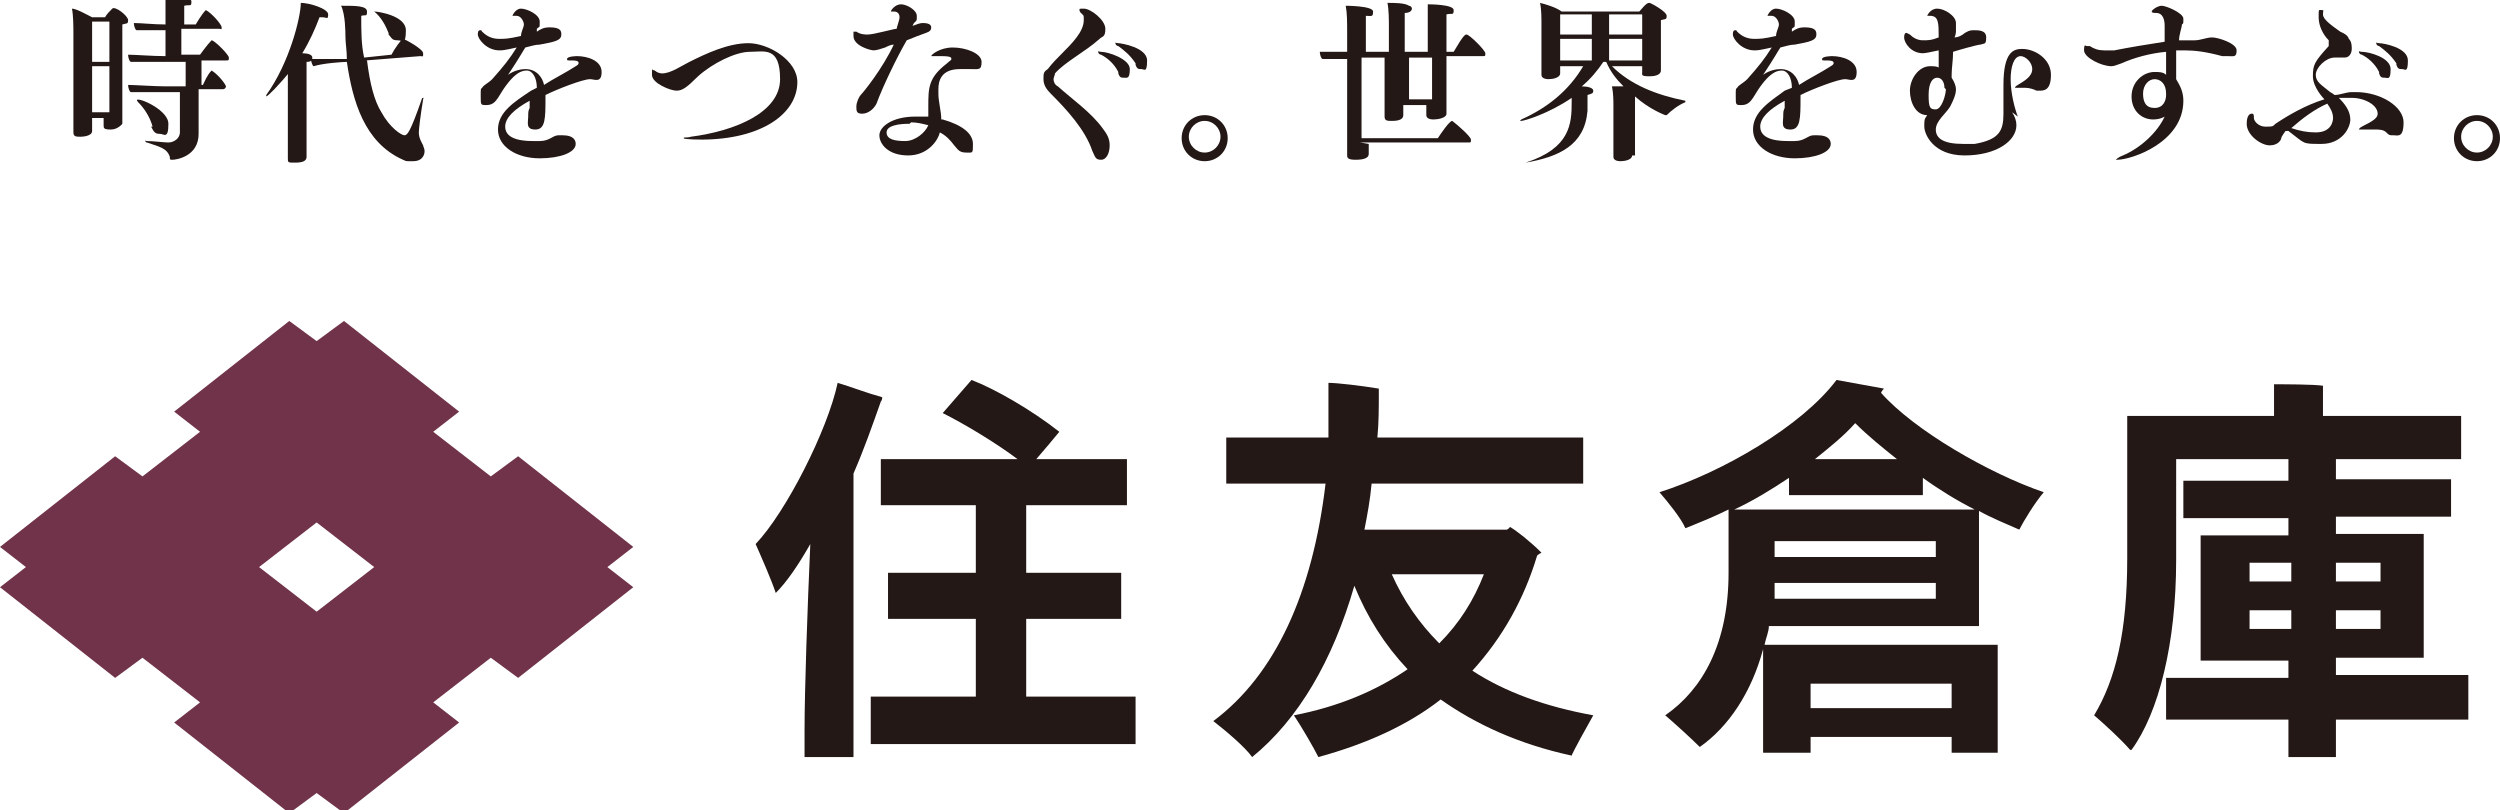
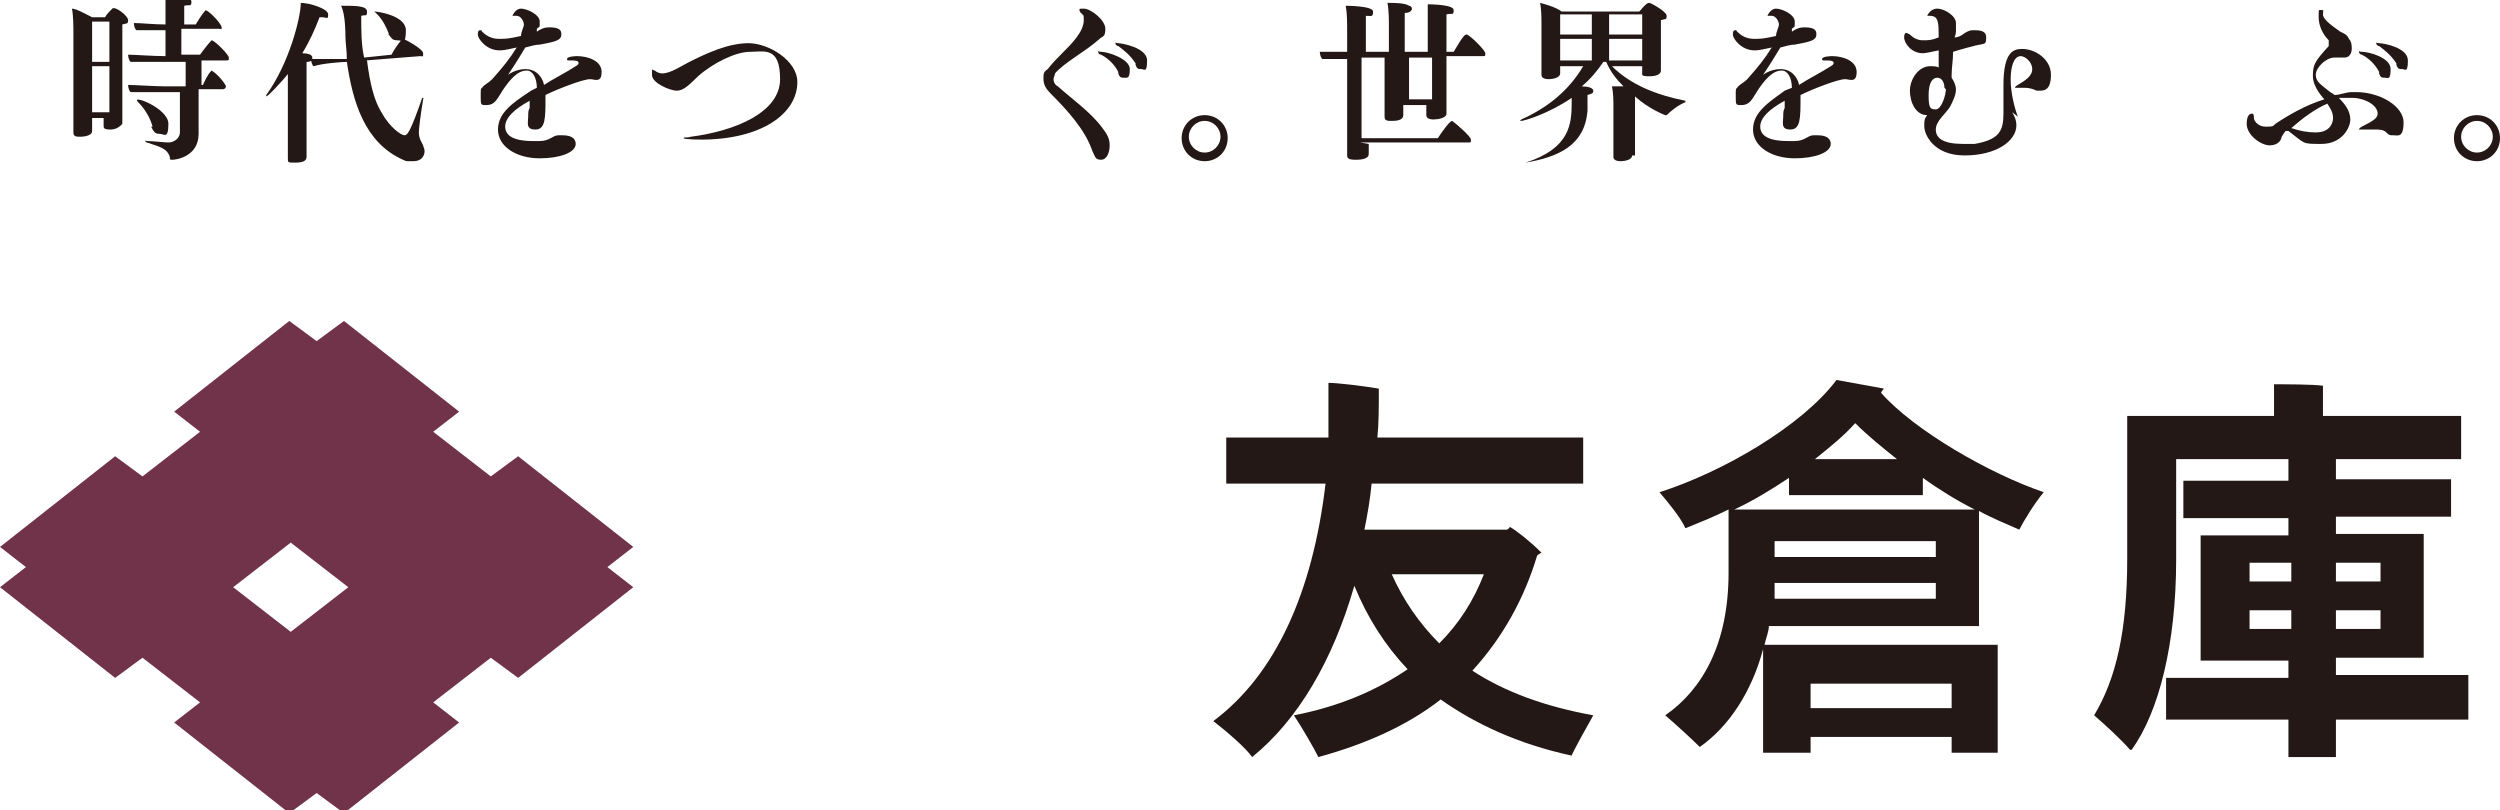
<svg xmlns="http://www.w3.org/2000/svg" viewBox="0 0 173.7 56.3">
-   <path d="m59.3 50.8v1.8h-3.4c0-.5 0-1.2 0-1.8 0-2.9.2-8.5.4-13-.8 1.4-1.6 2.6-2.4 3.4-.3-.9-1-2.5-1.4-3.4 2.1-2.2 5-7.9 5.7-11.2 1 .3 2 .7 3.1 1 0 0 0 .2-.1.3-.6 1.7-1.2 3.4-1.9 5v18zm19.6-2.4v3.3c-.6 0-1.3 0-2.1 0h-14.1c-.8 0-1.6 0-2.2 0v-3.3h2.2 5.1v-5.4h-4.1c-.8 0-1.4 0-2 0v-3.2h2 4.1v-4.7h-4.6c-.8 0-1.4 0-2 0v-3.2h2 7.5c-1.6-1.2-3.8-2.5-5.2-3.2l2-2.3c1.6.6 4.2 2.1 6.1 3.6-.4.5-1 1.2-1.6 1.9h4.3 2v3.2c-.6 0-1.2 0-2 0h-5v4.7h4.6 2v3.2c-.6 0-1.2 0-2 0h-4.6v5.4h5.6 2.1" fill="#231815" />
  <path d="m109.2 52.5c-3.7-.8-6.7-2.2-9.1-3.9-2.3 1.8-5.2 3.1-8.5 4-.3-.6-1.1-2-1.7-2.9 3.1-.6 5.7-1.7 7.9-3.2-1.6-1.7-2.8-3.6-3.7-5.8-1.5 5.2-3.9 9.3-7.1 11.9-.5-.7-1.8-1.8-2.7-2.5 4.3-3.2 6.9-8.9 7.8-16.5h-4.2c-1.1 0-2 0-2.7 0v-3.2h2.7 4.4c0-1.2 0-2.5 0-3.8.6 0 2.3.2 3.5.4v.3c0 1 0 2.1-.1 3.1h11.6 2.7v3.2c-.7 0-1.6 0-2.7 0h-12c-.1 1.1-.3 2.2-.5 3.2h9.9s.2-.1.2-.2c.5.3 1.4 1 2.2 1.8 0 0-.2.1-.3.2-.9 3-2.4 5.7-4.5 8 2.3 1.5 5.1 2.5 8.4 3.1-.5.9-1.3 2.3-1.6 3m-6-12.8h-6.4c.8 1.8 1.9 3.4 3.3 4.8 1.4-1.4 2.4-3 3.1-4.8" fill="#231815" />
  <path d="m137.5 36v7.5h-14.6c0 .4-.2.8-.3 1.3h16.2v.9 6.6h-3.2v-1.1h-9.8v1.1h-3.3c0-.3 0-.5 0-.9v-5.7c0-.2 0-.5 0-.6-.8 3-2.4 5.4-4.4 6.8-.6-.6-1.7-1.6-2.4-2.2 2.6-1.8 4.4-5 4.4-9.9v-3.7c0-.2 0-.5 0-.7-1 .5-2 .9-3 1.3-.3-.7-1.2-1.8-1.8-2.5 4.4-1.4 9.9-4.6 12.3-7.8l3.3.6s-.2.2-.2.3c2.3 2.6 7.5 5.6 11.3 6.9-.6.7-1.4 2-1.7 2.6-.9-.4-1.9-.8-2.8-1.3v.8m-3.9-3.1v1.2c-.4 0-.8 0-1.3 0h-6.7c-.5 0-.8 0-1.3 0v-1.2c-1.2.8-2.5 1.6-3.8 2.2h16.7c-1.2-.6-2.5-1.4-3.6-2.2m.9 8.4v-1.1h-11.2v1.1h11.3zm-11.2-2.9h11.2v-1.1h-11.2zm2.5 10.5h9.8v-1.7h-9.8zm.3-17.3h5.7c-1-.8-2-1.6-2.9-2.5-.8.9-1.8 1.7-2.8 2.5" fill="#231815" />
  <path d="m148 52.1c-.6-.7-1.8-1.8-2.5-2.4 1.5-2.5 2.3-5.8 2.3-10.9v-8.9c0-.2 0-.7 0-1h10.2v-1.5c0-.1 0-.5 0-.7.7 0 2.7 0 3.4.1v.6 1.5h7.2 2.4v3c-.7 0-1.4 0-2.4 0h-17.4v7c0 5.8-1.2 10.6-3.1 13.2m23.4-5v2.9c-.6 0-1.3 0-2.3 0h-6.9v.9 1.7h-3.3c0-.5 0-1.1 0-1.7v-.9h-6.2c-.9 0-1.6 0-2.3 0v-2.9h2.3 6.2v-1.2h-6.1c0-.3 0-.6 0-1v-6.8c0-.3 0-.7 0-.9h6.1v-1.2h-5.3c-.8 0-1.4 0-2 0v-2.6h2 5.3v-.3c0-.4 0-.9 0-1.3.7 0 2.6 0 3.3.1v1.1.3h6 2v2.6c-.6 0-1.2 0-2 0h-6v1.2h6.1v.9 7.7h-6.1v1.2h6.9 2.3m-15.2-6.5h2.9v-1.3h-2.9zm2.9 2h-2.9v1.3h2.9zm3.1-2h3.1v-1.3h-3.1zm3.1 2h-3.1v1.3h3.1z" fill="#231815" />
-   <path d="m44 38-8-6.3-1.9 1.4-4-3.1 1.8-1.4-8-6.3-1.9 1.4-1.9-1.4-8 6.3 1.8 1.4-4 3.1-1.9-1.4-8 6.3 1.8 1.4-1.8 1.4 8 6.3 1.9-1.4 4 3.1-1.8 1.4 8 6.3 1.9-1.4 1.9 1.4 8-6.3-1.8-1.4 4-3.1 1.9 1.4 8-6.3-1.8-1.4zm-22 4.5-4-3.1 4-3.1 4 3.1z" fill="#70334a" />
+   <path d="m44 38-8-6.3-1.9 1.4-4-3.1 1.8-1.4-8-6.3-1.9 1.4-1.9-1.4-8 6.3 1.8 1.4-4 3.1-1.9-1.4-8 6.3 1.8 1.4-1.8 1.4 8 6.3 1.9-1.4 4 3.1-1.8 1.4 8 6.3 1.9-1.4 1.9 1.4 8-6.3-1.8-1.4 4-3.1 1.9 1.4 8-6.3-1.8-1.4m-22 4.5-4-3.1 4-3.1 4 3.1z" fill="#70334a" />
  <g fill="#231815">
    <path d="m6.4 8.2v.2.7c0 .4-.8.4-.8.4-.3 0-.5 0-.5-.3 0-.4 0-2 0-2.7v-4.1c0-.5 0-1.3-.1-1.8.3 0 1 .4 1.4.6h.9c.1-.2.3-.4.5-.6s1.1.5 1.1.8-.1.2-.4.3v3.1 1.3 1.8.7s-.3.4-.8.4-.5-.1-.5-.3c0-.1 0-.3 0-.5h-1.2zm1.2-6.7h-1.2v2.8h1.2zm0 6.3c0-.3 0-1 0-1.5v-1.7h-1.2v3.2zm5.3-1.4h-1.7c-.5 0-1.7 0-2.1 0-.1 0-.2-.3-.2-.5.4 0 1.9.1 2.6.1h1.4v-1.7h-1.8c-.4 0-1.6 0-2 0-.1 0-.2-.3-.2-.5.5 0 1.7.1 2.6.1v-1.8h-.3c-.4 0-1.3 0-1.7 0-.1 0-.2-.3-.2-.5.5 0 1.4.1 2.2.1v-.7c0-.1 0-.9 0-1.3.2 0 1.8 0 1.8.4s-.1.2-.5.3v1.3h.8s.4-.7.7-1 0 0 0 0c.4.2 1.1 1 1.1 1.2s0 .1-.2.1h-2.6v1.8h1.3s.5-.7.8-1c.2 0 1.2 1 1.2 1.2s0 .2-.2.2h-1.7v1.7h.1c.1-.2.3-.7.6-1s0 0 0 0c.5.3 1 1 1 1.1s-.1.2-.2.2h-1.7v1.7 1.4c0 1.6-1.6 1.8-1.8 1.8s-.2 0-.2-.2c-.2-.6-.7-.7-1.6-1 0 0-.1 0-.1-.1s0 0 .1 0c.4 0 1.2.1 1.5.1.4 0 .8-.3.8-.7v-3zm-2.3 2.4c-.1-.4-.4-1.1-1-1.7s2.1.4 2.1 1.5-.3.7-.6.7-.4-.1-.6-.5" />
    <path d="m20.2 4.9c-.8 1-1.6 1.8-1.7 1.8s0 0 0 0 0 0 0-.1c1.6-2.2 2.4-5.4 2.4-6.4.6 0 1.9.4 1.9.8s-.1.2-.4.2 0 0-.2 0c-.3.8-.7 1.7-1.2 2.5.4 0 .7.1.7.3s-.1.3-.4.3v1.5 1.7 2.7.7c0 .3-.3.4-.8.4s-.5 0-.5-.3 0-.7 0-.8c0-.8 0-2.3 0-2.6v-2.5zm5.3-.7c.2 1.6.5 2.8 1 3.6.6 1.1 1.4 1.6 1.6 1.6s.4-.2 1.2-2.5c0 0 0-.1.1-.1s0 0 0 .1c-.2 1.2-.3 2.1-.3 2.3 0 .4.2.7.3.9 0 .1.1.2.1.4s-.1.7-.8.7-.4 0-.7-.1c-2.7-1.2-3.5-4.1-3.9-6.8-.3 0-1.7.1-2.3.3-.1 0-.2-.4-.2-.5h.1 2.4c0-.6-.1-1.1-.1-1.6 0-.2 0-1.5-.3-2.1h.1c.9 0 1.7 0 1.7.4s-.1.2-.4.3c0 1.1 0 2 .2 2.9l1.9-.2c.2-.4.7-1.1.8-1.1s1.4.7 1.4 1 0 .2-.2.2l-3.8.3zm1.5-1.9c-.2-.5-.5-1.1-1-1.5.3 0 2.2.3 2.2 1.3s-.2.7-.6.7-.4-.2-.6-.4" />
    <path d="m37.3 6.1c0-.7-.3-1.2-.7-1.2s-1 .2-2 1.9c-.2.3-.4.5-.8.5s-.4 0-.4-.6 0-.5.1-.6c.1-.2.4-.3.7-.6.8-.9 1.2-1.4 1.7-2.2-.9.2-1 .2-1.2.2-.9 0-1.5-.8-1.5-1.1s.1-.3.2-.3 0 0 .1.1c.4.4.8.5 1.2.5s.6 0 1.5-.2c0-.3.2-.6.2-.8s-.2-.6-.5-.6h-.2-.1s.2-.5.6-.5 1.3.4 1.3.9 0 .3-.2.5v.3s0 0 0-.1c.3-.2.5-.3.9-.3.8 0 .8.3.8.5 0 .4-.4.5-1.5.7-.3 0-.6.1-1 .2-.2.3-.4.7-1.2 1.9.4-.3.9-.4 1.2-.4.8 0 1.2.6 1.3 1.1.6-.4 1.6-.9 2.2-1.3 0 0 .2-.1.2-.2s0-.2-.5-.2h-.1c-.2 0-.2 0-.2-.1 0-.2.7-.2.7-.2.7 0 1.7.3 1.7 1.1s-.5.5-.8.5c-.5 0-2.3.7-3.1 1.1v.2c0 1.4 0 2.2-.7 2.2s-.5-.5-.5-.9c0-.3 0-.4.1-.6 0-.2 0-.3 0-.5-1.1.6-1.7 1.2-1.7 1.8 0 1 1.5 1 2 1s.3 0 .4 0c.7 0 .9-.4 1.3-.4h.3c.7 0 .9.3.9.6 0 .6-1.1 1-2.5 1-1.6 0-2.9-.8-2.9-2s1.1-1.9 2.3-2.7z" />
    <path d="m48.8 9.7s-1.3 0-1.3-.1.2 0 .5-.1c3.1-.4 6.2-1.7 6.2-4s-1.1-1.9-2.1-1.9-2.6.8-3.6 1.7c-.8.8-1.1 1-1.5 1s-1.7-.5-1.7-1.1 0-.3.2-.3 0 0 0 0c.1.1.3.2.5.2.6 0 1.3-.5 1.9-.8 1.2-.6 2.7-1.3 4.1-1.3s3.4 1.2 3.4 2.7c0 2.2-2.5 4-6.7 4" />
-     <path d="m63.4 1.8c.3-.1.5-.2.7-.2.4 0 .6.1.6.3s-.1.3-.4.4-.8.3-1.3.5c-.7 1.2-1.7 3.3-2.1 4.4-.2.4-.6.7-1 .7s-.4-.2-.4-.5.2-.7.3-.8c.2-.2 1.5-1.8 2.3-3.5-.2 0-.4.1-.6.2-.3.1-.6.2-.8.2s-1.4-.3-1.4-1 0-.3 0-.3.1 0 .2 0c.3.2.6.2.8.2.4 0 1.8-.4 2-.4 0-.1.2-.6.2-.8s-.1-.4-.4-.4h-.1-.1c0-.1.3-.5.7-.5s1.1.4 1.1.8 0 .3-.2.5zm2.1 6.5c1.4.4 2.1 1 2.1 1.7s0 .6-.5.6-.6-.3-.8-.5c-.3-.4-.6-.7-1-.9-.1.5-.8 1.6-2.2 1.6s-2-.8-2-1.4.9-1.3 2.5-1.3.6 0 .9 0c0-.2 0-.5 0-.7 0-1.3 0-2 1.3-3 .2-.2.3-.2.3-.3s0-.2-.7-.2-.3 0-.4 0c0 0-.1 0-.2 0h-.1c0-.1.6-.6 1.5-.6s2 .4 2 1-.2.5-.8.5-.5 0-.7 0c-1.3 0-1.5.8-1.5 1.4s0 .2 0 .3c0 .6.2 1.2.2 1.8zm-2.3.3c-.7 0-1.6.1-1.6.6s.6.6 1.3.6 1.4-.6 1.6-1.1c-.4-.1-.8-.2-1.2-.2" />
    <path d="m75.9 10.5c-.5-1.5-1.8-2.9-2.9-4-.3-.3-.5-.6-.5-1s0-.5.3-.7c.6-.8 1.4-1.4 2-2.2.3-.4.5-.8.5-1.2s0-.3-.2-.5c0 0-.1-.1-.1-.2s0-.1.3-.1c.5 0 1.5.8 1.5 1.4s-.2.5-.4.7c-1 .9-2.4 1.6-3.1 2.4 0 .1-.1.3-.1.4 0 .2.1.4.3.5 1 .9 2.3 1.8 3.1 2.9.3.4.5.7.5 1.2s-.2 1-.6 1-.4-.2-.6-.6m1.8-5.5c-.3-.6-.8-1-1.2-1.2-.1 0-.2-.1-.2-.2s0 0 .2 0c.5 0 2 .5 2 1.2s-.2.6-.4.6-.3 0-.4-.3m1.2-.7c-.4-.6-.8-.9-1.2-1.2-.1 0-.2-.1-.2-.2s0 0 .2 0 2 .3 2 1.2-.2.6-.4.6-.3 0-.4-.3" />
    <path d="m83.7 11.2c-.9 0-1.6-.7-1.6-1.6s.7-1.6 1.6-1.6 1.6.7 1.6 1.6-.7 1.6-1.6 1.6m0-2.8c-.6 0-1.1.5-1.1 1.1s.5 1.1 1.1 1.1 1.1-.5 1.1-1.1-.5-1.1-1.1-1.1" />
    <path d="m95.1 10v.7c0 .3-.4.4-.9.4s-.6-.1-.6-.3c0-.4 0-1.2 0-3.3v-3.4c-.6 0-1.3 0-1.7 0-.1 0-.2-.3-.2-.5h1.9v-1.2c0-.9 0-1.5-.1-2 0 0 1.9 0 1.9.4s-.1.3-.5.3v2.5h1.6v-1.7c0-.5 0-1.2-.1-1.7.5 0 1.2 0 1.5.2.1 0 .2.1.2.2s-.1.3-.5.3v2.7h1.6v-1.6c0-.5 0-1.2 0-1.7.1 0 1.8 0 1.8.4s-.1.2-.5.3v2.6h.5c.7-1.2.8-1.2.9-1.2.2 0 1.3 1.1 1.3 1.3s0 .2-.2.2h-2.5v1.2 2s0 .7 0 .8c0 .3-.6.4-.9.4s-.5-.1-.5-.3c0-.1 0-.4 0-.7h-1.6v.7c0 .4-.6.4-.8.4-.3 0-.5 0-.5-.3 0-.4 0-2.3 0-3v-1.1h-1.6v3.4 2.2h5.3c.2-.3.8-1.2 1-1.2s0 0 0 0c.4.3 1.3 1.1 1.3 1.3s0 .2-.2.2h-7.5zm4.4-3.1c0-.4 0-1.4 0-1.8v-1.1h-1.6v2.9z" />
    <path d="m113.4 10.8c0 .3-.5.4-.8.4s-.5-.1-.5-.3c0-.1 0-.4 0-.6 0-.5 0-1.1 0-1.4v-1.5c0-.4 0-.9-.1-1.4h.8c-.5-.5-.9-1-1.2-1.7h-.2c-.4.6-.9 1.2-1.5 1.7.4 0 .8.1.8.3s-.1.2-.4.3v1.1c-.2 2.4-2 3.2-4.3 3.6h-.1s0 0 .1 0c3.1-1 3.2-2.7 3.2-4.2v-.3c-1.6 1.1-3.3 1.6-3.5 1.6s-.1 0-.1 0 0 0 .1-.1c1.8-.8 3.3-2 4.3-3.7h-1.6v.5c0 .3-.5.4-.8.4s-.5-.1-.5-.3c0-.2 0-1.1 0-2 0 0 0-1.4 0-1.6 0-.3 0-1-.1-1.4.4.1 1.1.3 1.5.6h5.4c.5-.6.6-.6.7-.6s1.2.6 1.2.9-.1.2-.4.3v.8s0 .8 0 .8v1.3.6c0 .2-.2.4-.8.4s-.5-.1-.5-.3 0-.2 0-.4h-2.1c1.3 1.3 3.1 2 5.1 2.4v.1c-.5.2-1 .6-1.3.9 0 0 0 0-.1 0 0 0-1.1-.4-2.1-1.3v1.5.6 1.5.5zm-2.8-9.8h-2.2v1.4h2.2v-1.5zm0 1.7h-2.2v1.5h2.2zm3.5-1.7h-2.3v1.4h2.3v-1.5zm0 1.7h-2.3v1.5h2.3c0-.3 0-.9 0-1.1v-.3z" />
    <path d="m124.5 6.1c0-.7-.3-1.2-.7-1.2s-1 .2-2 1.9c-.2.3-.4.5-.8.5s-.4 0-.4-.6 0-.5.1-.6c.1-.2.4-.3.7-.6.8-.9 1.2-1.4 1.7-2.2-.9.2-1 .2-1.2.2-.9 0-1.5-.8-1.5-1.1s.1-.3.2-.3 0 0 .1.1c.4.4.8.5 1.2.5s.6 0 1.5-.2c0-.3.2-.6.2-.8s-.2-.6-.5-.6h-.2-.1s.2-.5.6-.5 1.3.4 1.3.9 0 .3-.2.5v.3s0 0 0-.1c.3-.2.5-.3.9-.3.8 0 .8.3.8.5 0 .4-.4.5-1.5.7-.3 0-.6.1-1 .2-.2.3-.4.7-1.2 1.9.4-.3.9-.4 1.2-.4.8 0 1.2.6 1.3 1.1.6-.4 1.6-.9 2.2-1.3 0 0 .2-.1.2-.2s0-.2-.5-.2h-.1c-.2 0-.2 0-.2-.1 0-.2.7-.2.7-.2.7 0 1.7.3 1.7 1.1s-.5.5-.8.5c-.5 0-2.3.7-3.1 1.1v.2c0 1.4 0 2.2-.7 2.2s-.5-.5-.5-.9c0-.3 0-.4.1-.6 0-.2 0-.3 0-.5-1.1.6-1.7 1.2-1.7 1.8 0 1 1.5 1 2 1s.3 0 .4 0c.7 0 .9-.4 1.3-.4h.3c.7 0 .9.3.9.6 0 .6-1.1 1-2.5 1-1.6 0-2.9-.8-2.9-2s1.1-1.9 2.2-2.7z" />
    <path d="m139.8 7.8c.2.3.3.6.3.9 0 1.1-1.4 2.1-3.6 2.1s-2.8-1.5-2.8-2 0-.5.2-.8c-.8 0-1.2-.9-1.2-1.7s.6-1.7 1.4-1.7c.2 0 .5 0 .6.1 0-.4 0-.8 0-1.2q-.9.2-1.1.2c-.8 0-1.3-.7-1.3-1.1s.2-.3.2-.3 0 0 .2.1c.2.2.5.4.9.4s.6 0 1.1-.2c0-1 0-1.5-.6-1.5-.2 0-.2 0-.2 0s.2-.5.7-.5 1.3.5 1.3 1 0 .3 0 .5c0 .1 0 .3-.1.5.3 0 .6-.2.7-.3.2-.1.3-.2.6-.2.4 0 .9 0 .9.5s-.1.4-.4.5c-.2 0-1.6.4-1.9.5 0 .6-.1 1.1-.1 1.6v.2c.2.3.3.6.3.8 0 .4-.2.8-.4 1.2-.3.5-1 1-1 1.6s.5 1 1.9 1 .5 0 .8 0c1.7-.3 2-.9 2-2.1s0-.4 0-.7c0-.4 0-.9 0-1.3 0-2.3.7-2.5 1.3-2.5.9 0 2 .7 2 1.8s-.5 1.1-.8 1.1-.2 0-.2 0c-.2-.1-.5-.2-.8-.2s-.2 0-.4 0h-.2-.1s0-.1.2-.2c.5-.3 1-.6 1-1.1s-.5-.9-.8-.9c-.5 0-.7.8-.7 1.6 0 1 .3 2.1.5 2.6m-5.1-2c0-.4-.2-.7-.5-.7s-.6.3-.6 1.2.1 1 .5 1 .7-1 .7-1.4" />
-     <path d="m149.6 8.3c-.8 0-1.5-.6-1.5-1.6s.8-1.7 1.6-1.7c.3 0 .6 0 .8.2 0-.5 0-1.1 0-1.6-1.1.1-2.2.4-3.1.8-.3.1-.5.2-.7.2-.7 0-1.9-.6-1.9-1.1s.1-.3.2-.3 0 0 .2 0c.3.2.6.3 1 .3s.4 0 .7 0c1-.2 2.2-.4 3.5-.6 0-.4 0-.8 0-1.1 0-.4-.1-.9-.6-.9-.1 0-.3 0-.3-.1s.4-.4.7-.4 1.5.5 1.5.9 0 .3-.1.4c0 .2-.2.7-.2 1.1h1.1c.4 0 .8-.2 1.2-.2s1.7.4 1.7.9-.2.4-.6.4-.2 0-.4 0c-1.1-.3-1.9-.4-2.6-.4s-.4 0-.6 0v1.2s0 .7 0 .8c.3.5.5.9.5 1.5 0 2.9-3.6 4.1-4.6 4.1s-.1 0-.1 0 .2-.2.5-.3c1.2-.5 2.4-1.6 2.9-2.7 0 0-.3.2-.8.2m.9-1.8c0-.7-.4-1-.8-1s-.8.4-.8 1 .2 1 .8 1 .8-.5.8-.9" />
    <path d="m158.8 9.1s-.3.4-.3.5-.2.5-.8.5-1.6-.7-1.6-1.5.4-.7.4-.7.1 0 .1.2 0 0 0 .1c0 .2.3.6.8.6s.5 0 .7-.2c.9-.6 2.1-1.3 3.4-1.7 0 0-.8-.8-.8-1.6s.1-1 1.1-2.1c0 0 0 0 0-.2v-.2c-.4-.4-.7-1-.7-1.6s0-.5.2-.5.1 0 .1.3c0 .4.8.9 1.2 1.2.2.1.5.2.6.5.2.2.2.5.2.7s-.1.6-.5.6-.3 0-.4 0c0 0-.2 0-.3 0-.6 0-1.3.7-1.3 1.2s.4.7 1 1.2c0 0 .2.1.3.2.4 0 .8-.2 1.2-.2h.3c1.7 0 3.3 1 3.3 2.1s-.4.9-.7.9-.3 0-.5-.2-.5-.2-.8-.2-.6 0-.8 0c0 0-.1 0-.2 0h-.1s0-.1.2-.2c.8-.4 1.1-.6 1.1-.9 0-.6-.9-1.1-1.8-1.1s-.6 0-.9 0c.4.4.8.9.8 1.5s-.6 1.7-2 1.7-1.1 0-2.3-.9h-.1zm.4-.2c.6.2 1.1.3 1.7.3 1.1 0 1.2-.8 1.2-1 0-.4-.2-.7-.4-1-.9.4-1.7 1-2.5 1.7m6.1-3.9c-.3-.6-.8-1-1.2-1.2-.1 0-.2-.1-.2-.2s0 0 .2 0c.5 0 2 .4 2 1.2s-.2.6-.4.6-.3 0-.4-.3m1.2-.7c-.4-.6-.8-.9-1.2-1.2-.1 0-.2-.1-.2-.2s0 0 .2 0c.3 0 2 .3 2 1.2s-.2.6-.4.6-.3 0-.4-.3" />
    <path d="m172.1 11.2c-.9 0-1.6-.7-1.6-1.6s.7-1.6 1.6-1.6 1.6.7 1.6 1.6-.7 1.6-1.6 1.6m0-2.8c-.6 0-1.1.5-1.1 1.1s.5 1.1 1.1 1.1 1.1-.5 1.1-1.1-.5-1.1-1.1-1.1" />
  </g>
</svg>